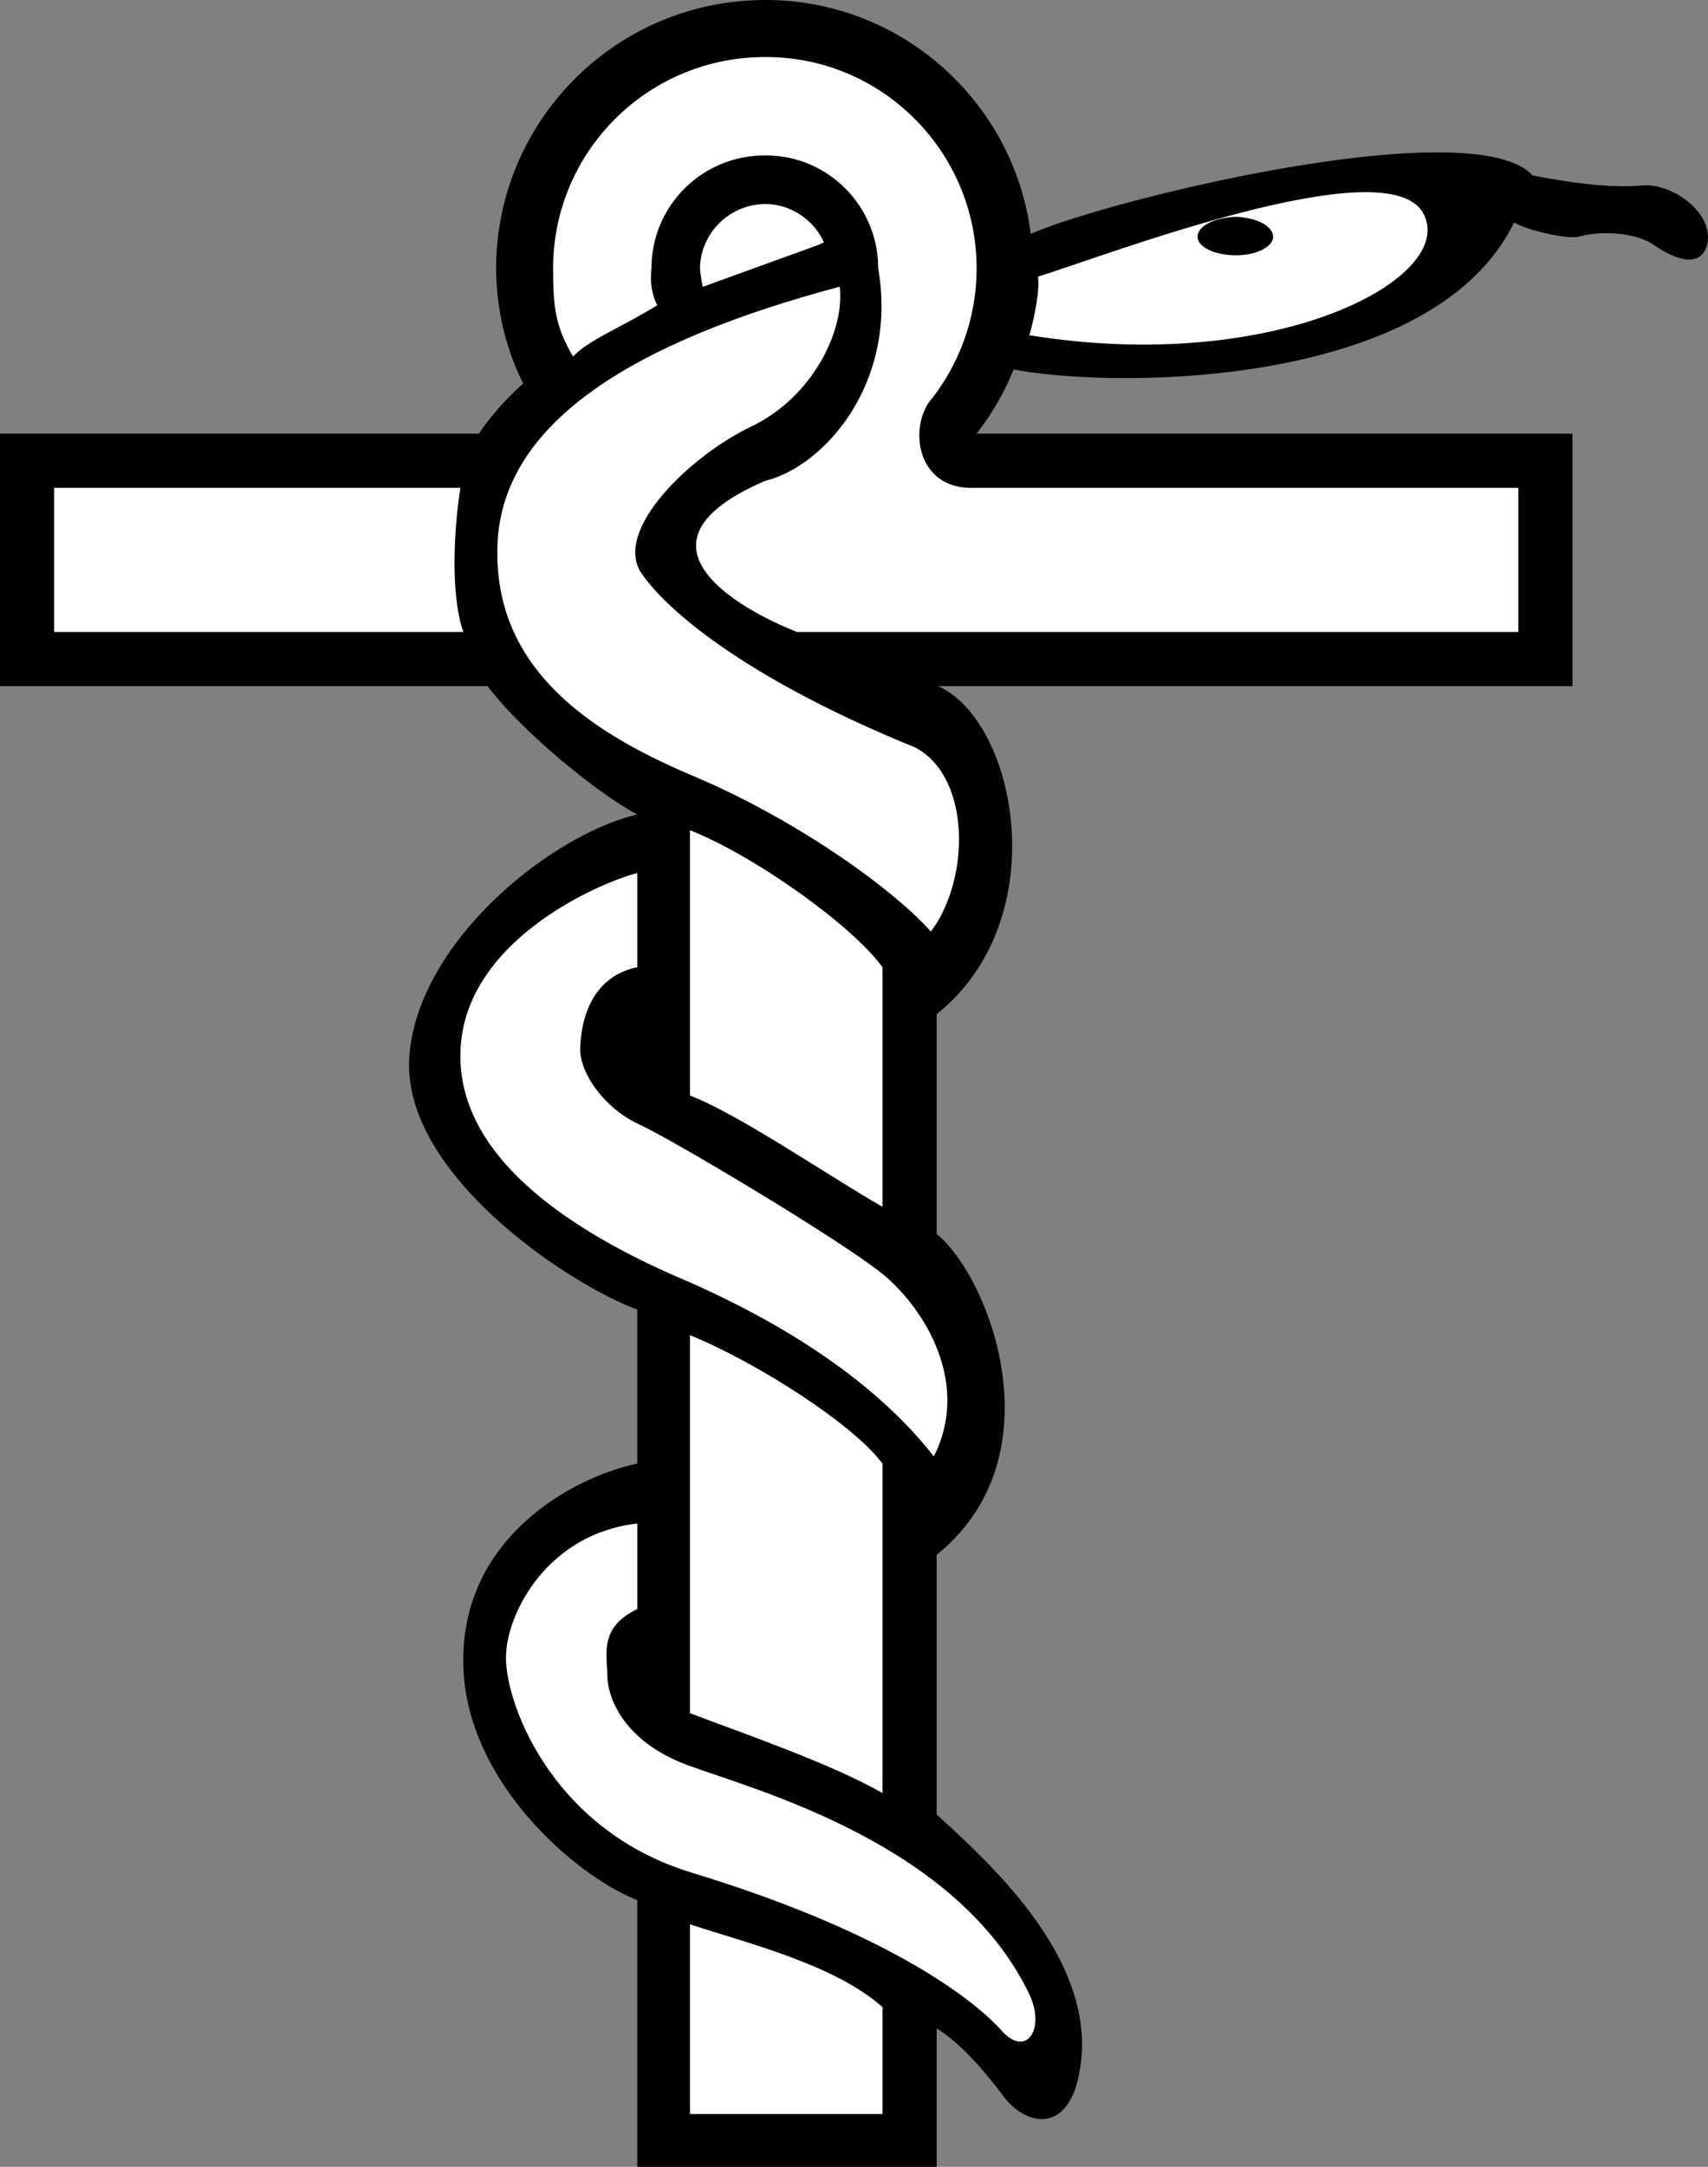
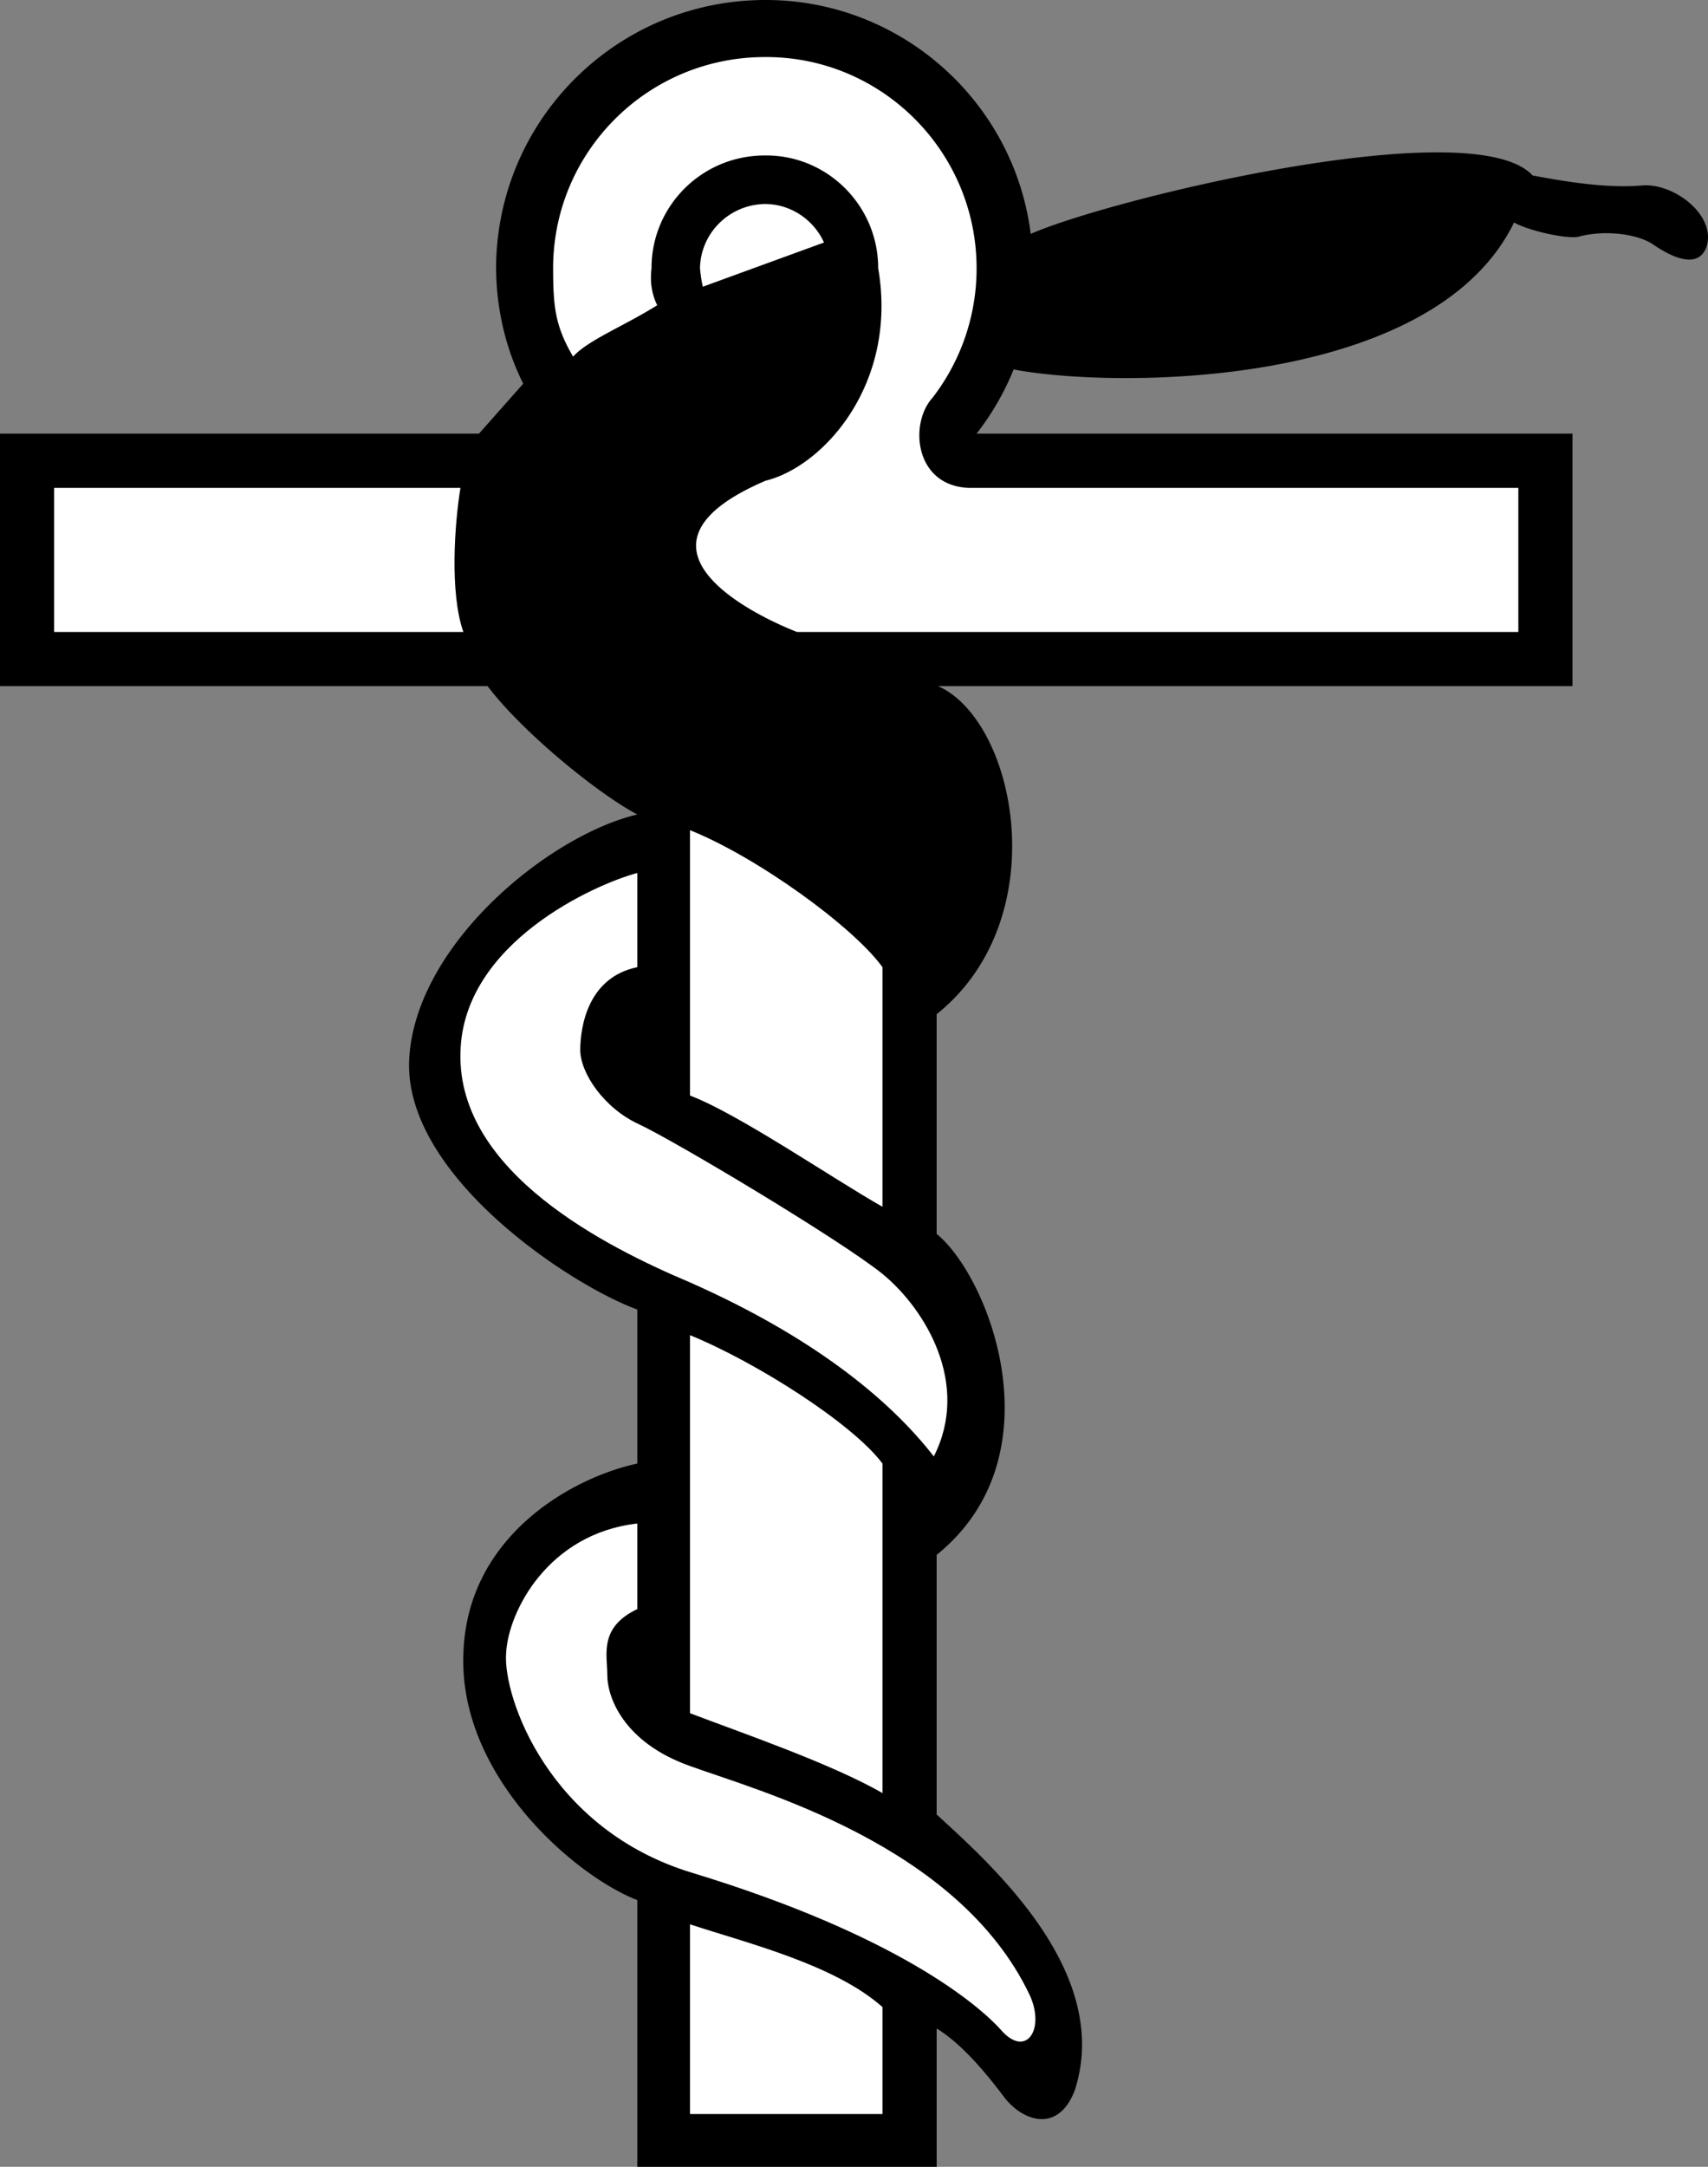
<svg xmlns="http://www.w3.org/2000/svg" width="119.803" height="151.898">
  <rect width="100%" height="100%" fill="#808080" stroke="none" />
-   <path d="M36.7 26.898c-1.2-2.414-1.88-5.125-1.903-8.097C34.82 8.426 43.25-.004 53.699 0c9.531-.004 17.442 7.16 18.598 16.398 5.539-2.449 31.039-8.636 35.203-4.097 2.773.523 5.398.898 7.7.699 2.198-.176 5.198 2.074 4.5 4.3-.614 1.712-2.677.587-3.802-.202-1.125-.711-3.351-1-5.199-.5-.8.164-3.426-.399-4.5-1-5.676 11.664-27.988 11.664-35.101 10.3a18.688 18.688 0 0 1-2.598 4.5h41.797v17.7h-44.5c5.476 2.414 8.289 16.289-.098 23V86.5c3.7 3.012 8.574 15.574 0 22.5v18.2c3.887 3.562 12.324 11.062 9.7 19.3-1.126 3.012-3.563 2.262-4.899.598-1.29-1.711-2.977-3.774-4.8-4.899v9.7h-21v-18.7c-4.364-1.687-12.427-8.625-12.2-17.101.148-8.399 7.648-12.524 12.2-13.5V91.8c-4.74-1.727-16.364-9.414-16-17.5.386-8.04 9.76-15.727 16-17.203-2.864-1.524-8.114-5.836-10.5-9H0v-17.7h33.598c.55-.886 1.925-2.511 3.101-3.5" />
+   <path d="M36.7 26.898c-1.2-2.414-1.88-5.125-1.903-8.097C34.82 8.426 43.25-.004 53.699 0c9.531-.004 17.442 7.16 18.598 16.398 5.539-2.449 31.039-8.636 35.203-4.097 2.773.523 5.398.898 7.7.699 2.198-.176 5.198 2.074 4.5 4.3-.614 1.712-2.677.587-3.802-.202-1.125-.711-3.351-1-5.199-.5-.8.164-3.426-.399-4.5-1-5.676 11.664-27.988 11.664-35.101 10.3a18.688 18.688 0 0 1-2.598 4.5h41.797v17.7h-44.5c5.476 2.414 8.289 16.289-.098 23V86.5c3.7 3.012 8.574 15.574 0 22.5v18.2c3.887 3.562 12.324 11.062 9.7 19.3-1.126 3.012-3.563 2.262-4.899.598-1.29-1.711-2.977-3.774-4.8-4.899v9.7h-21v-18.7c-4.364-1.687-12.427-8.625-12.2-17.101.148-8.399 7.648-12.524 12.2-13.5V91.8c-4.74-1.727-16.364-9.414-16-17.5.386-8.04 9.76-15.727 16-17.203-2.864-1.524-8.114-5.836-10.5-9H0v-17.7h33.598" />
  <path fill="#fff" d="M48.398 134.898c3.938 1.301 10.125 2.801 13.5 5.801v7.5h-13.5v-13.3m0-14.801c3.375 1.289 9.938 3.539 13.5 5.601v-23.101c-2.062-2.774-8.812-7.086-13.5-9v26.5" />
  <path fill="#fff" d="M44.7 106.8v6c-2.677 1.274-2.114 3.15-2.102 4.598-.012 1.551 1.113 4.739 5.8 6.403 4.688 1.71 18.75 5.46 23.801 16 1.137 2.398-.176 4.46-1.902 2.597-1.649-1.886-7.461-6.761-21.7-11.097-10.12-3.035-13.324-12.352-13.097-15.403.148-2.949 2.96-8.386 9.2-9.097m0-45.601v6.6c-3.427.712-3.99 4.087-4 5.798.01 1.664 1.698 4.101 4.097 5.203 2.476 1.148 14.101 8.086 17.101 10.5 3 2.46 6.188 7.71 3.602 12.797-3.227-4.149-8.664-8.461-17.102-12.2-5.812-2.449-16.312-7.699-16.101-16.097.148-7.727 9.539-11.852 12.402-12.602" />
  <path fill="#fff" d="M48.398 76.8c3.375 1.274 9.938 5.774 13.5 7.798V67.8c-2.062-2.852-8.812-7.727-13.5-9.602V76.8M32.297 34.2c-.399 2.437-.774 7.312.203 10.1H3.797V34.2h28.5m25.5-17.2c-.695-1.559-2.29-2.684-4.098-2.7-2.539.016-4.558 2.036-4.601 4.5.043.481.109.923.199 1.298" />
-   <path fill="#fff" d="M57.598 17.098c-2.766.574-5.641 1.703-8.301 3" />
  <path fill="#fff" d="M46.098 21.398c-2.356 1.477-4.852 2.442-5.899 3.602-1.265-2.148-1.398-3.52-1.402-6.2C38.8 10.626 45.449 3.978 53.699 4c8.149-.023 14.797 6.625 14.801 14.8a14.832 14.832 0 0 1-3.102 9.098c-1.625 1.801-1.25 6.114 2.5 6.301H106.5v10.102H55.898c-3.75-1.477-12.562-6.164-2.199-10.602 4.074-1 9.297-6.812 7.899-14.898.004-4.371-3.555-7.93-7.899-7.903-4.445-.027-8.004 3.532-8 7.903-.113.96.008 1.793.399 2.597" />
-   <path fill="#fff" d="M58.898 20.098c.375 3.039-1.875 7.726-6.199 9.8C48.4 31.95 42.961 37.2 45 40.2c2.086 3 8.086 7.688 19.2 12.2 3.886 2.05 3.886 9.175 1.097 12.902-2.836-3.164-9.774-8.04-16.899-11-7.125-3.04-13.875-7.54-13.5-16.203.375-8.586 9.75-14.211 24-18m13.899-.701c4.851-1.511 24.351-9.011 27-4.5 2.601 4.489-10.149 11.426-27.598 8.602.387-1.3.762-3.363.598-4.102" />
-   <path d="M86.7 17.898c1.413 0 2.6-.593 2.597-1.3.004-.754-1.184-1.348-2.598-1.399-1.515.051-2.703.645-2.699 1.399-.004.707 1.184 1.3 2.7 1.3" />
</svg>